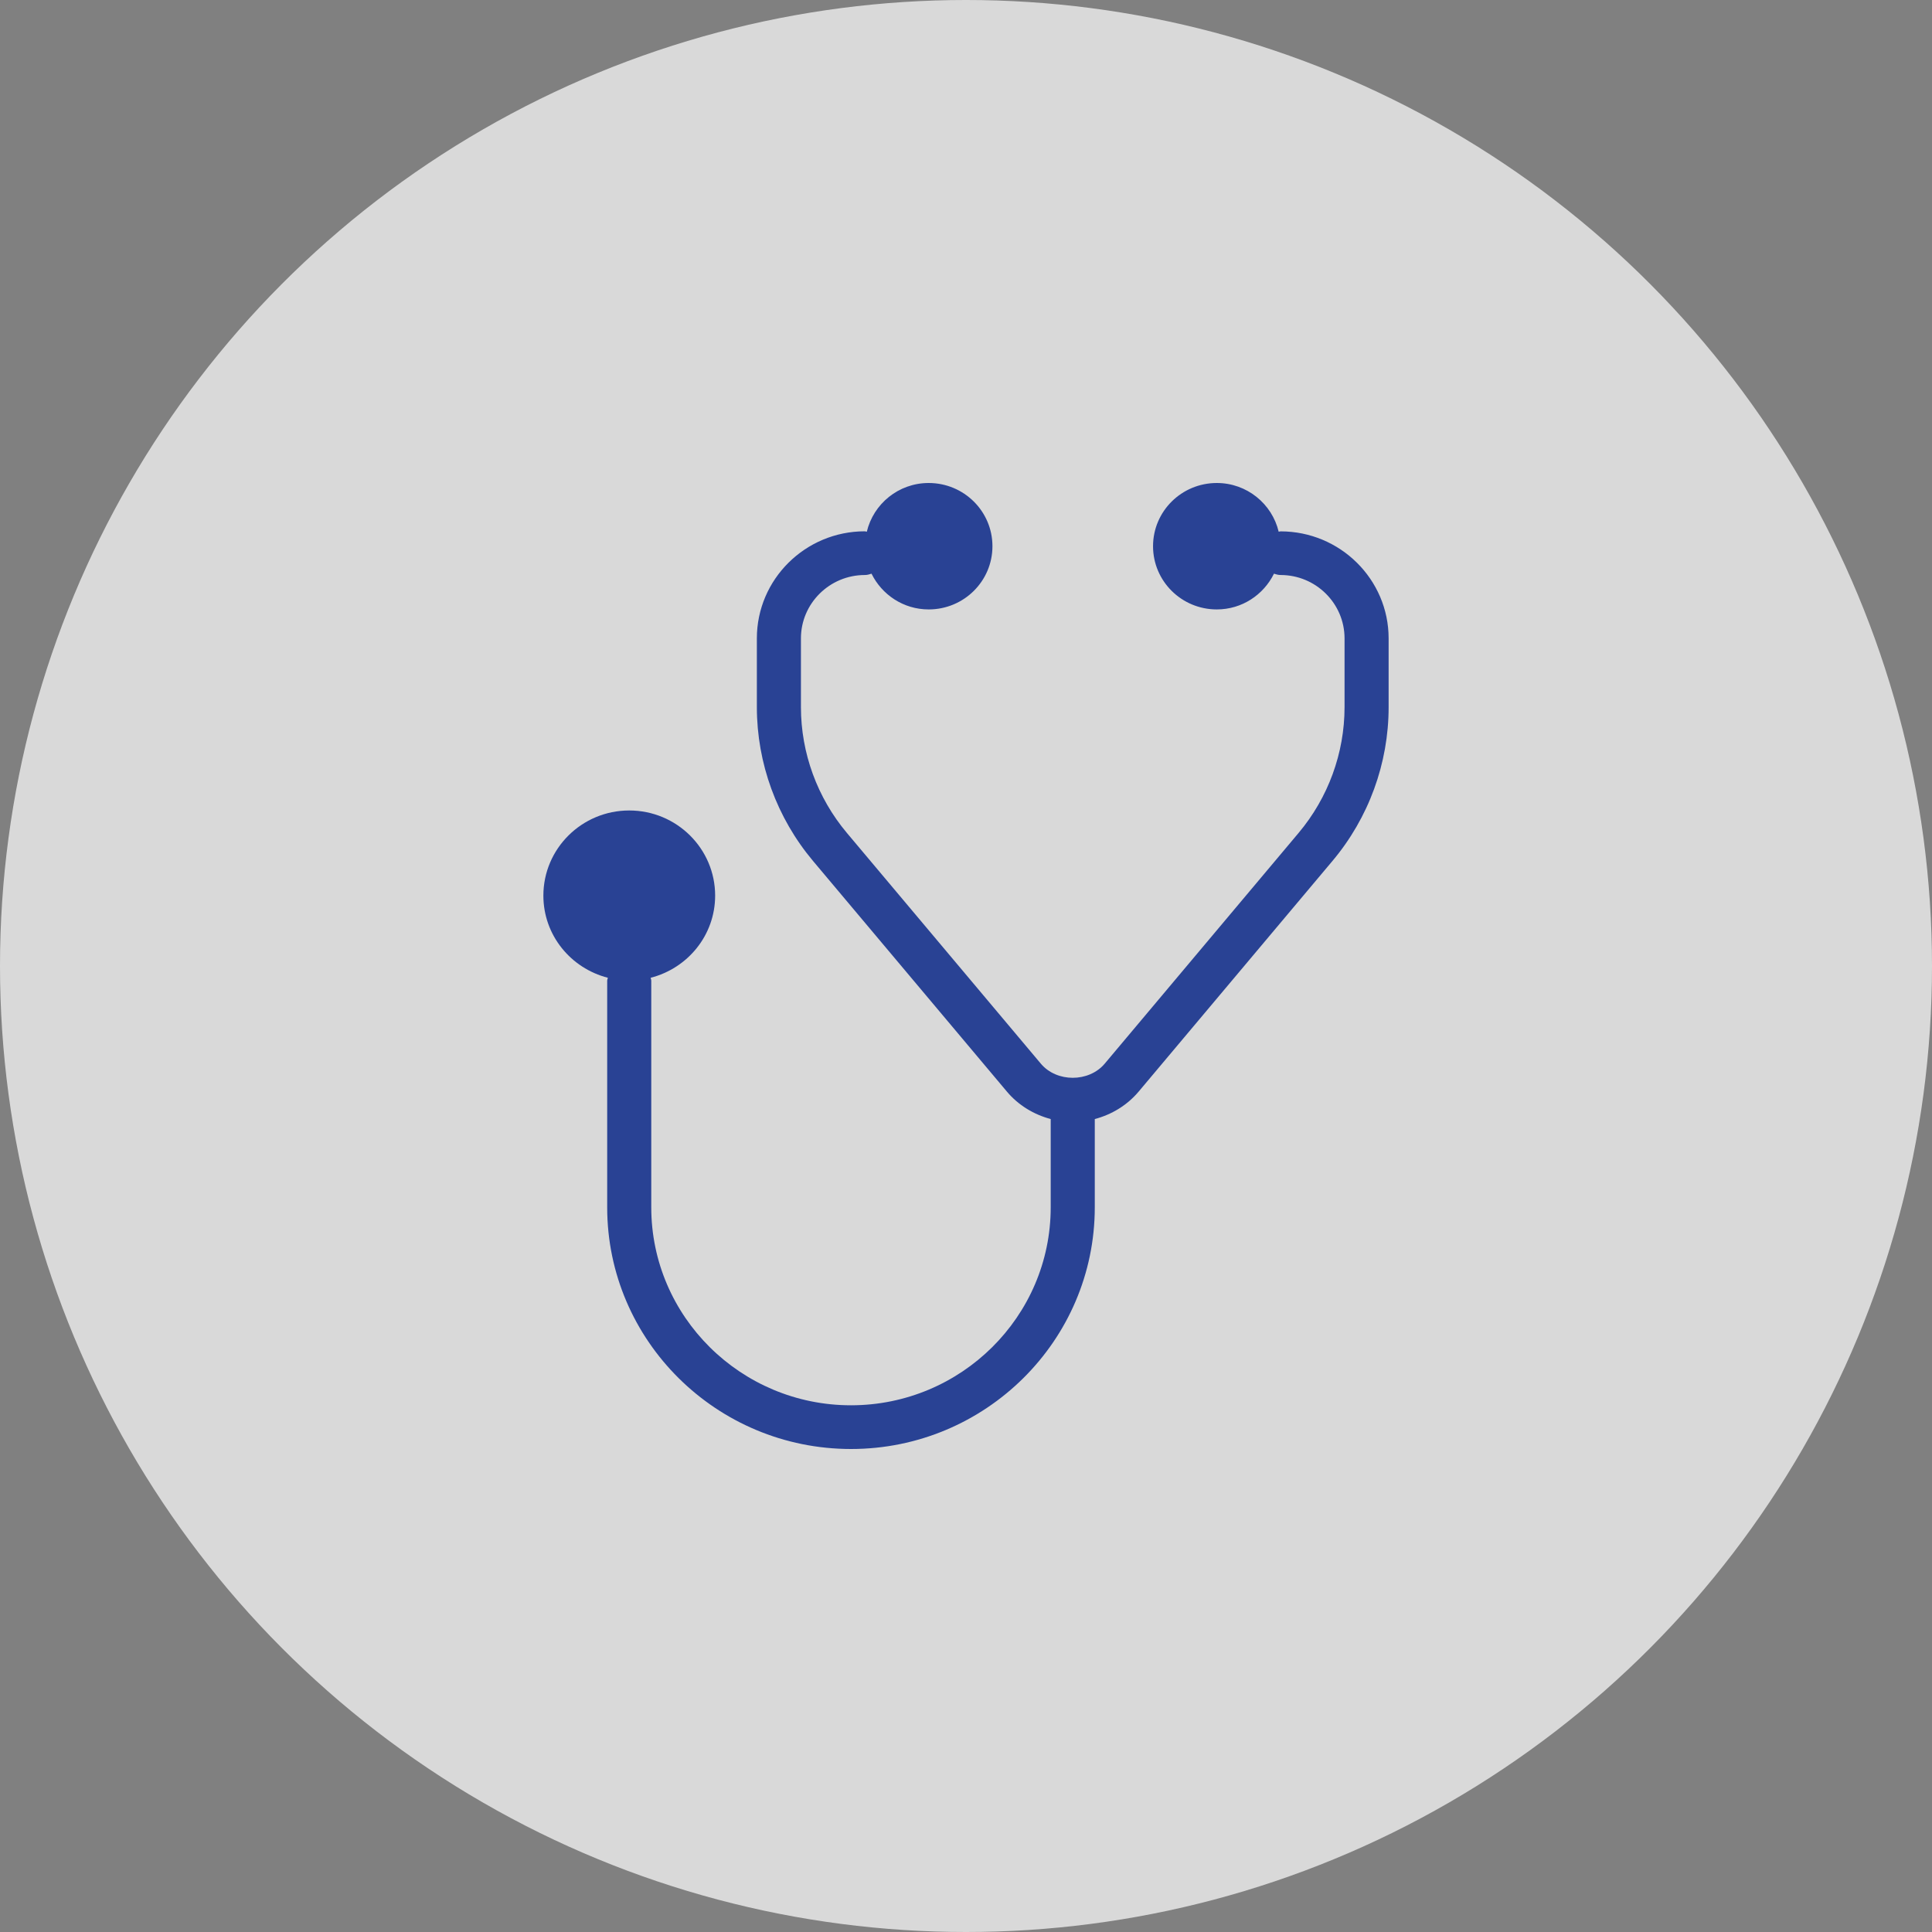
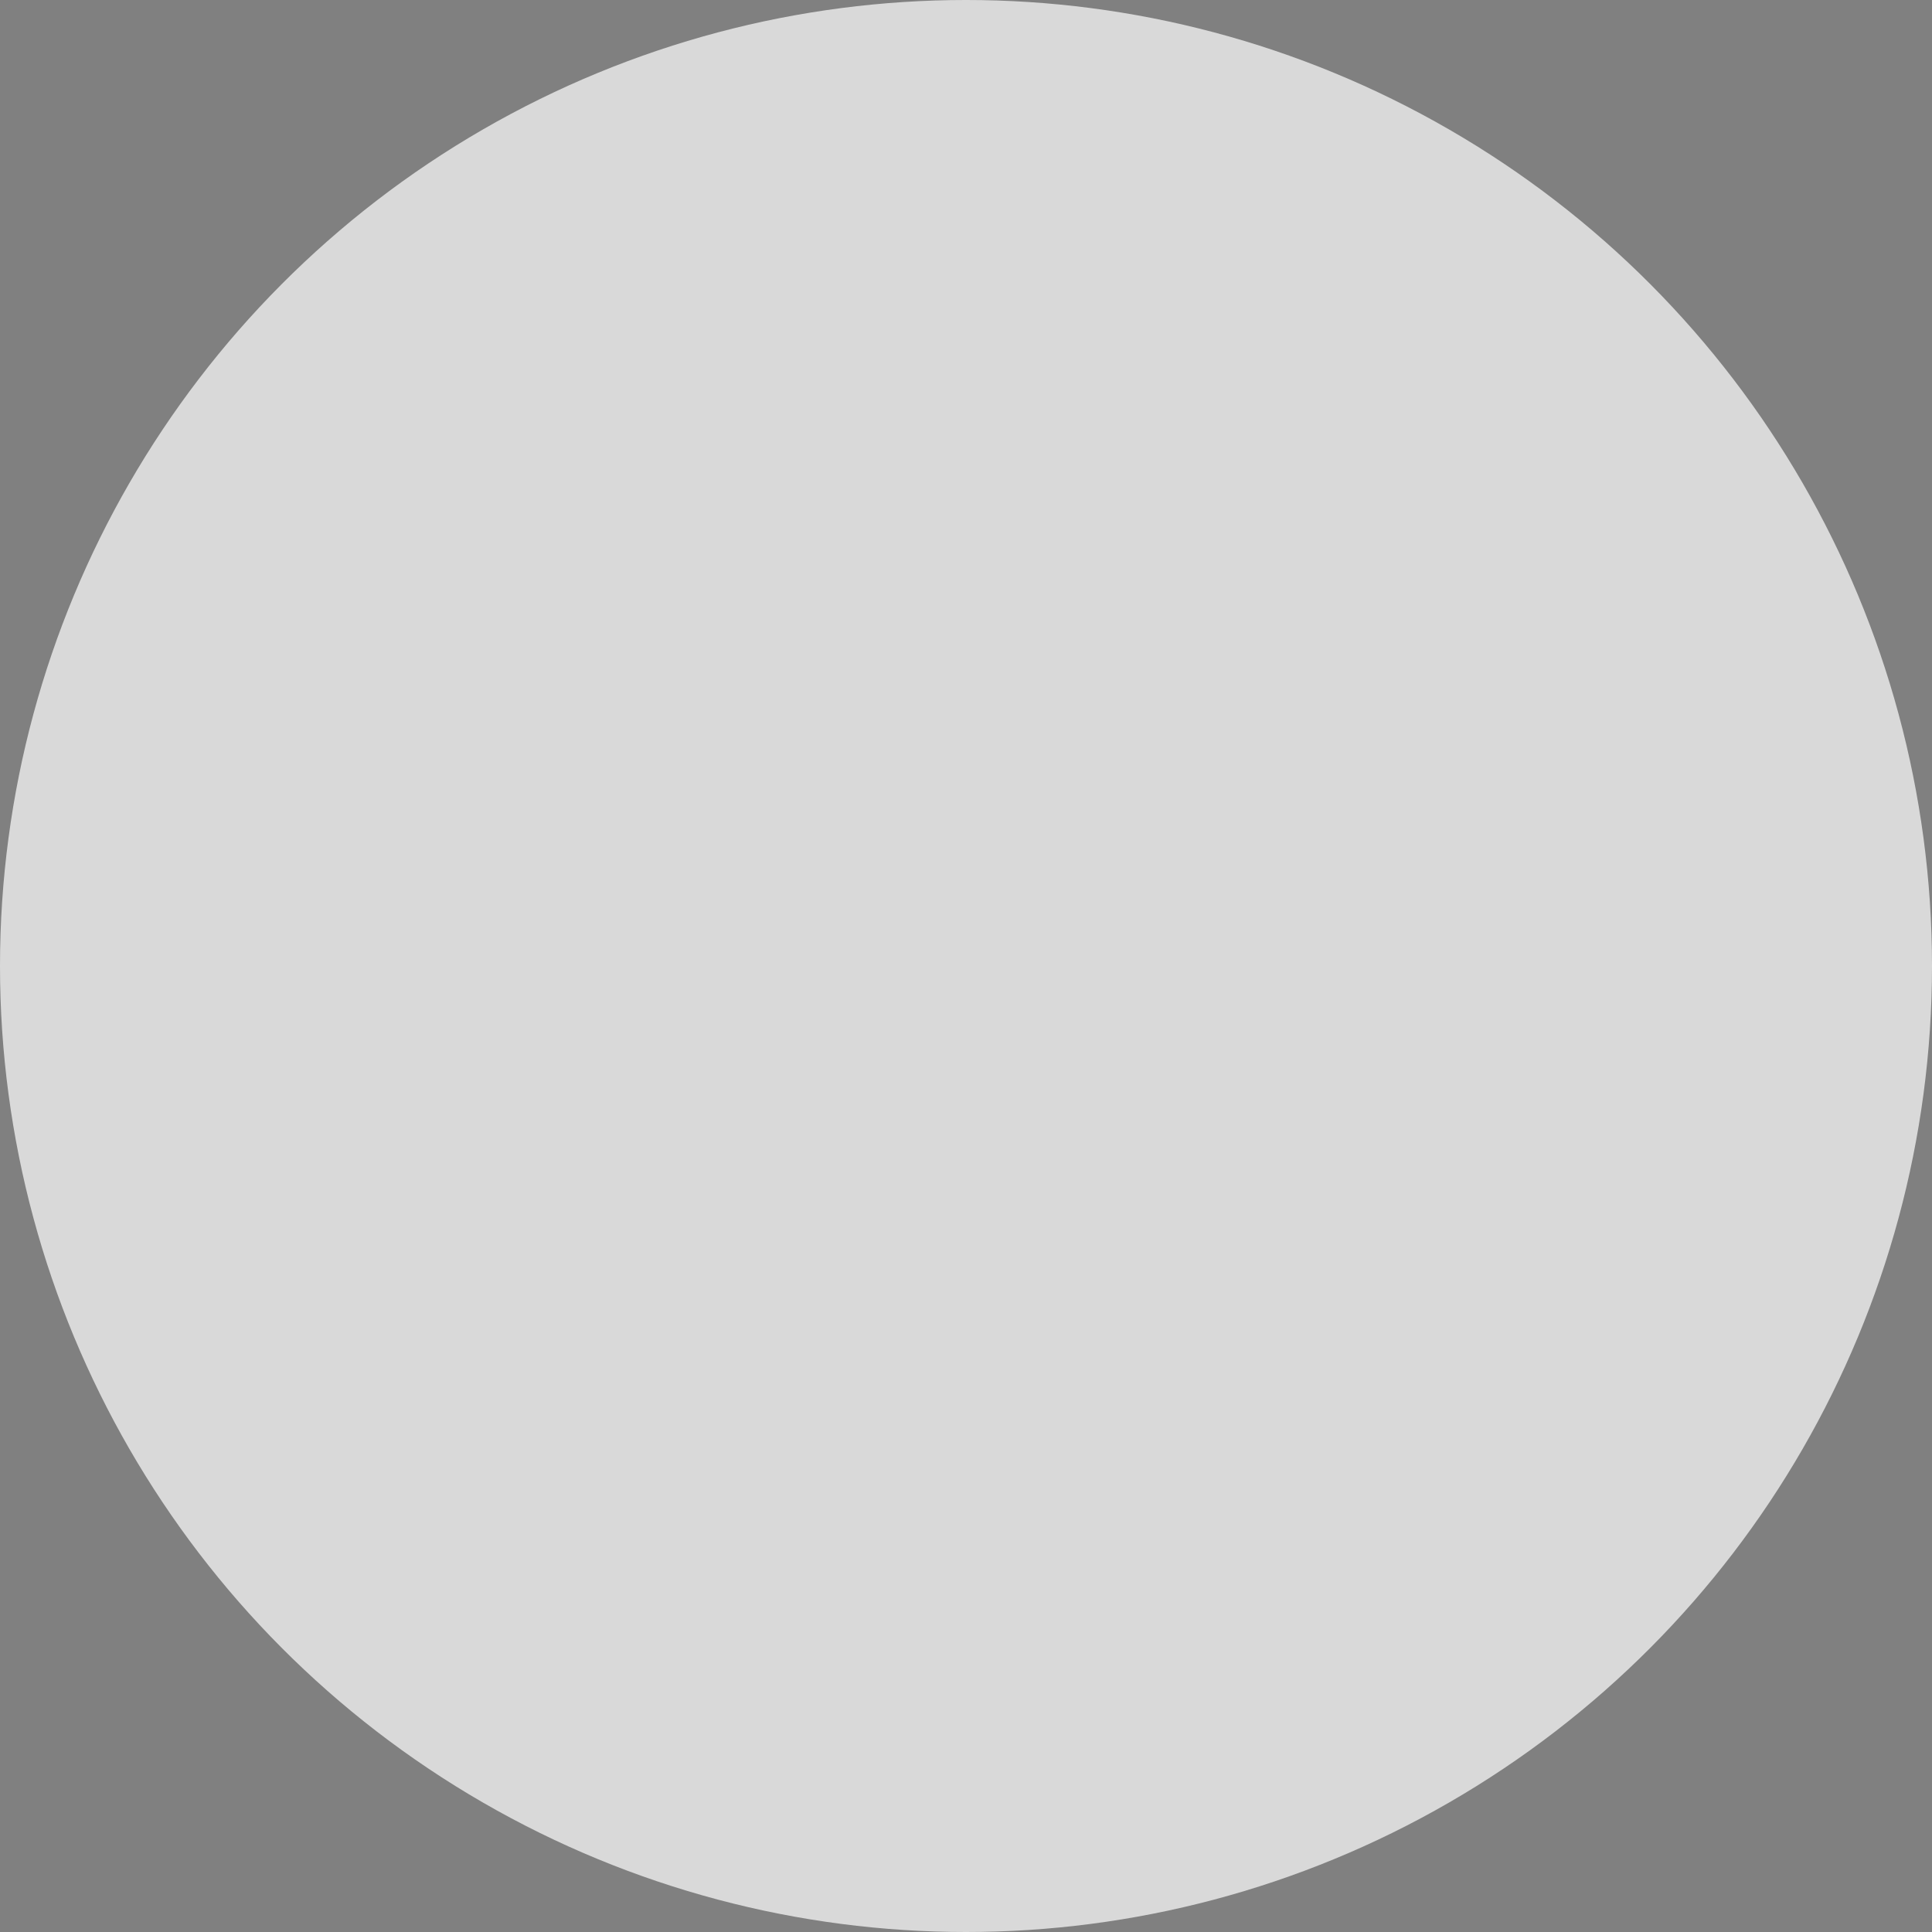
<svg xmlns="http://www.w3.org/2000/svg" width="32" height="32" viewBox="0 0 32 32" fill="none">
  <rect x="0" y="0" width="32" height="32" fill="#808080" stroke="none" />
  <circle cx="16" cy="16" r="16" fill="white" fill-opacity="0.7" />
-   <path d="M21.21 8.801C21.199 8.801 21.189 8.806 21.179 8.807C21.069 8.345 20.653 8 20.154 8C19.57 8 19.098 8.469 19.098 9.047C19.098 9.625 19.57 10.094 20.154 10.094C20.572 10.094 20.929 9.851 21.101 9.502C21.136 9.513 21.172 9.524 21.211 9.524C21.795 9.524 22.27 9.995 22.27 10.574V11.712C22.27 12.473 21.999 13.213 21.508 13.797L18.298 17.617C18.035 17.93 17.501 17.93 17.239 17.617L14.028 13.797C13.537 13.213 13.266 12.472 13.266 11.712V10.573C13.266 9.995 13.741 9.524 14.325 9.524H14.326C14.365 9.524 14.4 9.513 14.435 9.502C14.607 9.851 14.964 10.094 15.382 10.094C15.966 10.094 16.438 9.625 16.438 9.047C16.438 8.469 15.966 8 15.382 8C14.883 8 14.467 8.345 14.357 8.807C14.346 8.806 14.336 8.8 14.325 8.8C13.338 8.8 12.536 9.596 12.536 10.573V11.712C12.536 12.642 12.867 13.547 13.467 14.261L16.678 18.081C16.868 18.307 17.123 18.46 17.403 18.535V19.997C17.403 21.805 15.919 23.276 14.095 23.276C12.271 23.276 10.787 21.805 10.787 19.997V16.245C10.787 16.227 10.78 16.212 10.777 16.195C11.39 16.038 11.845 15.491 11.845 14.834C11.845 14.056 11.208 13.424 10.422 13.424C9.637 13.424 9 14.056 9 14.834C9 15.491 9.455 16.038 10.068 16.195C10.065 16.212 10.057 16.227 10.057 16.245V19.997C10.057 22.205 11.868 24 14.096 24C16.322 24 18.133 22.205 18.133 19.997V18.535C18.413 18.461 18.668 18.307 18.859 18.081L22.069 14.261C22.67 13.547 23 12.642 23 11.713V10.574C23 9.596 22.197 8.801 21.21 8.801Z" fill="#294294" />
</svg>